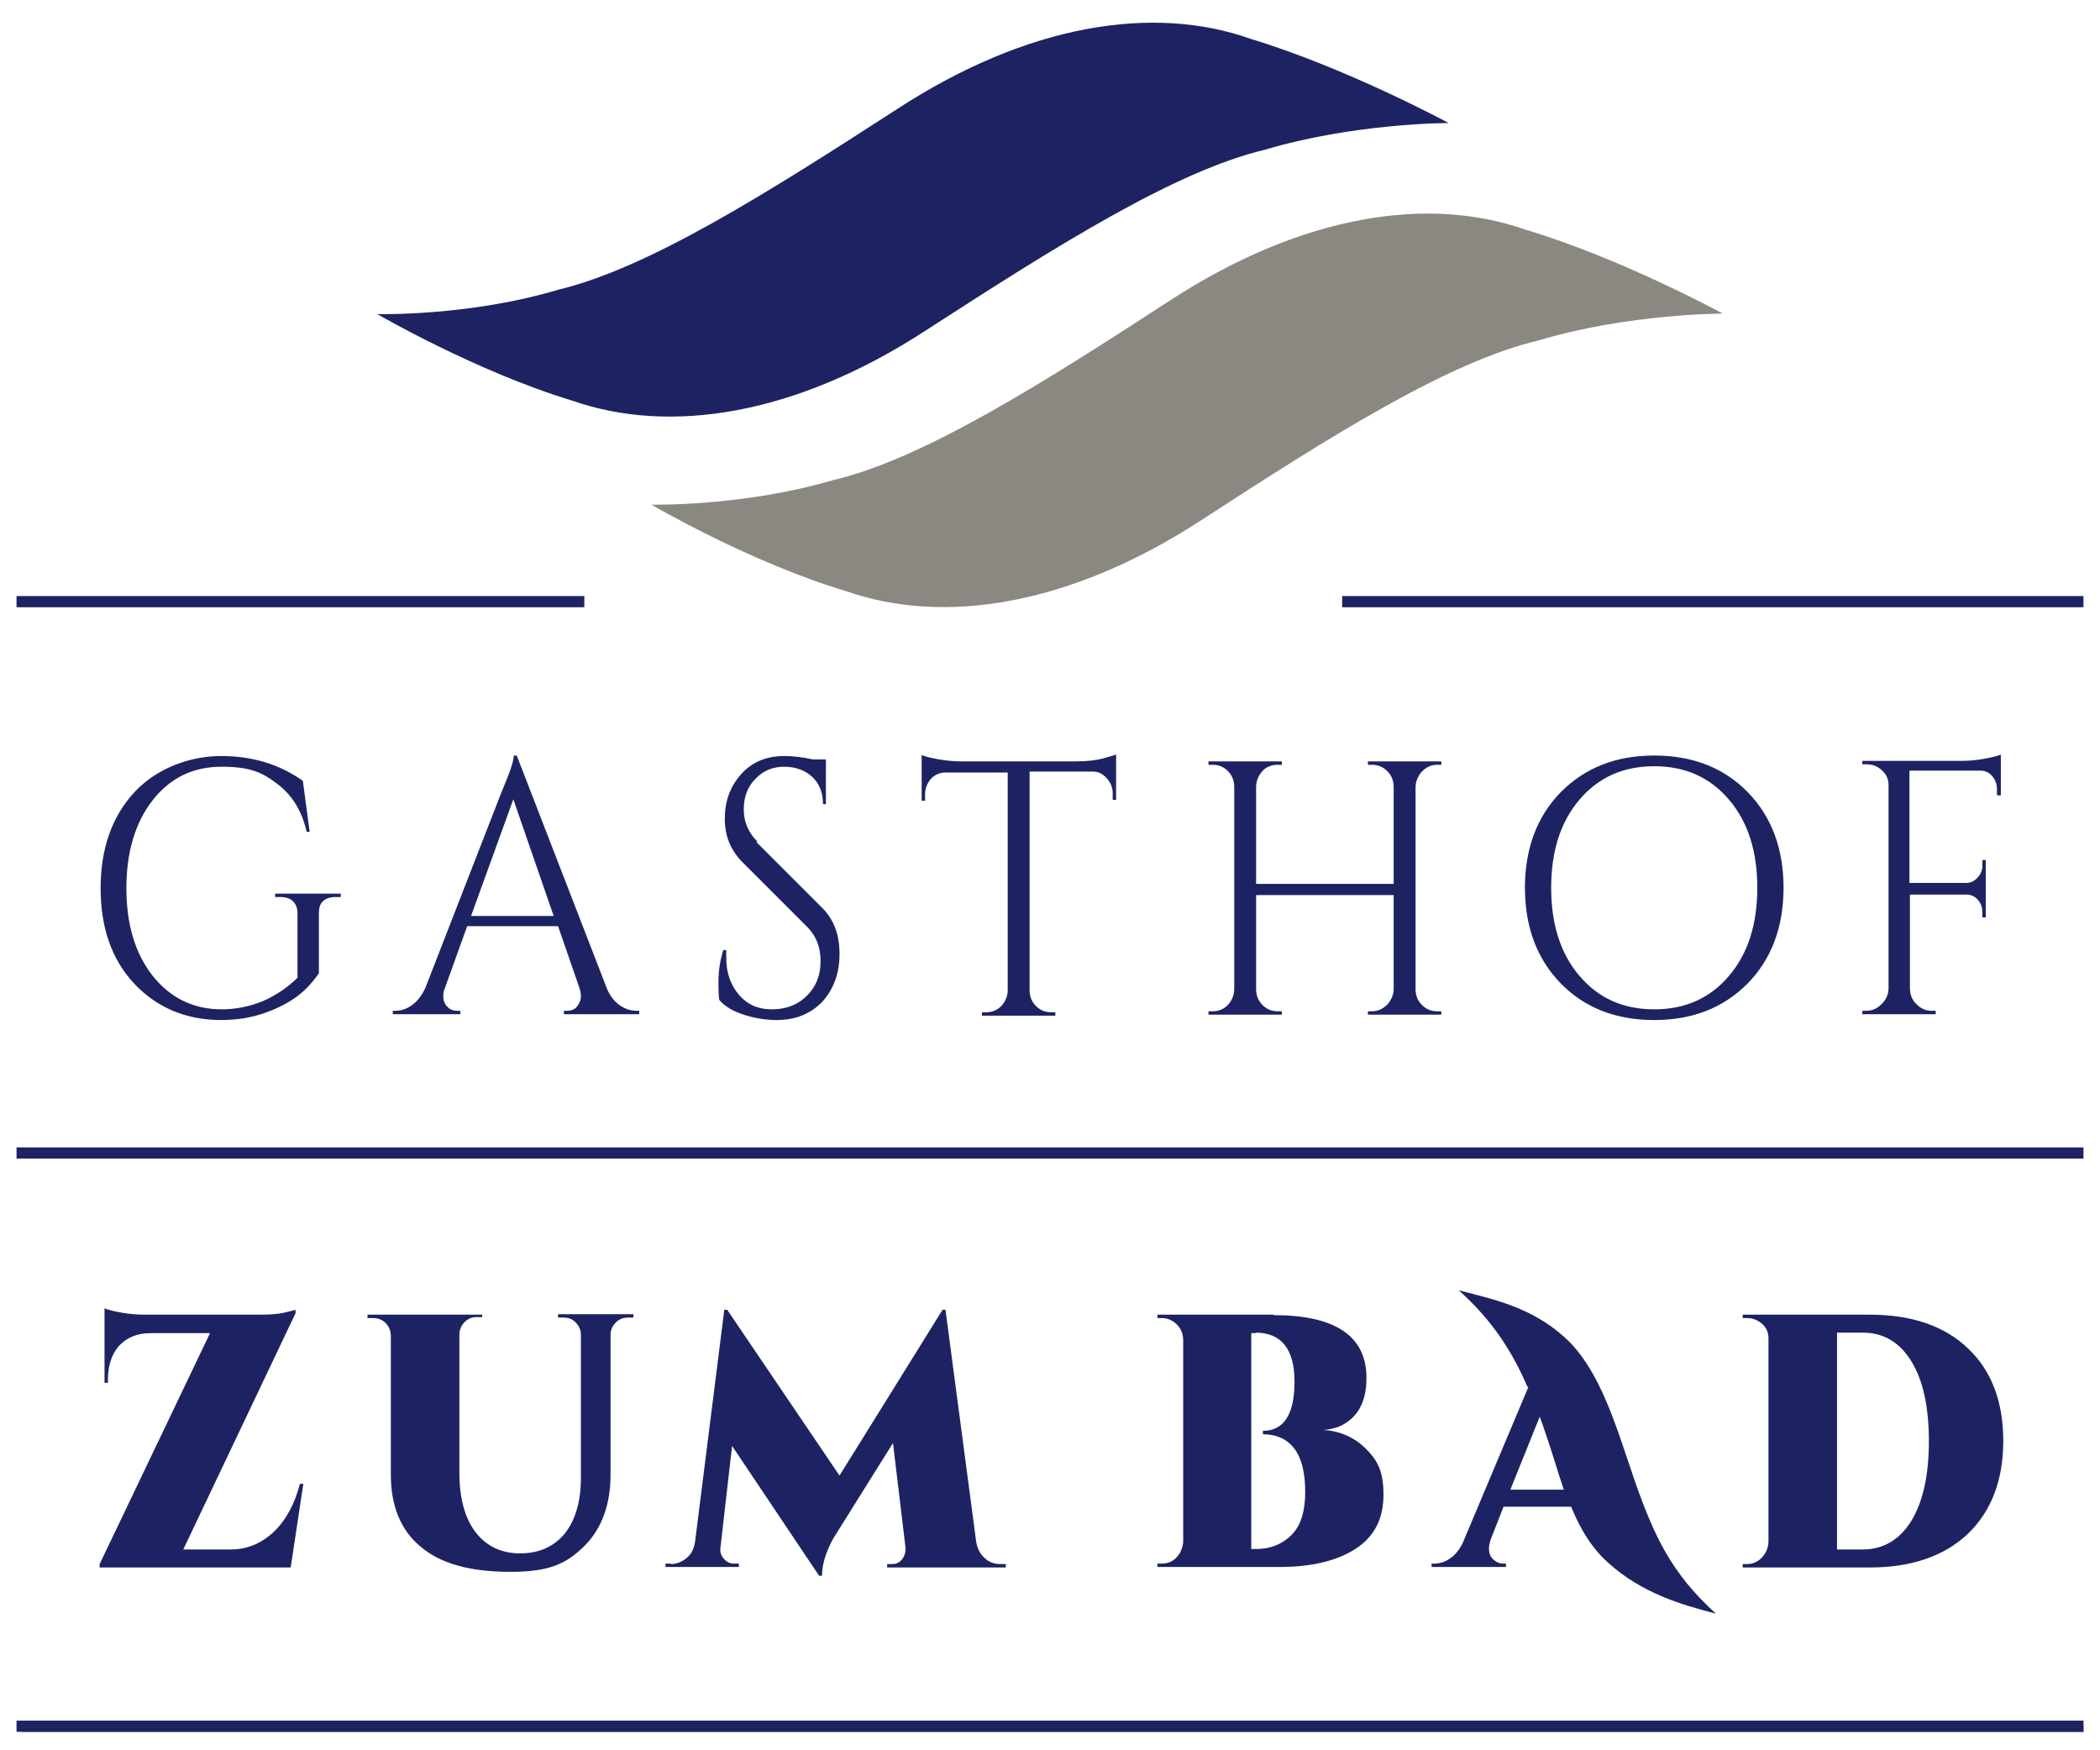
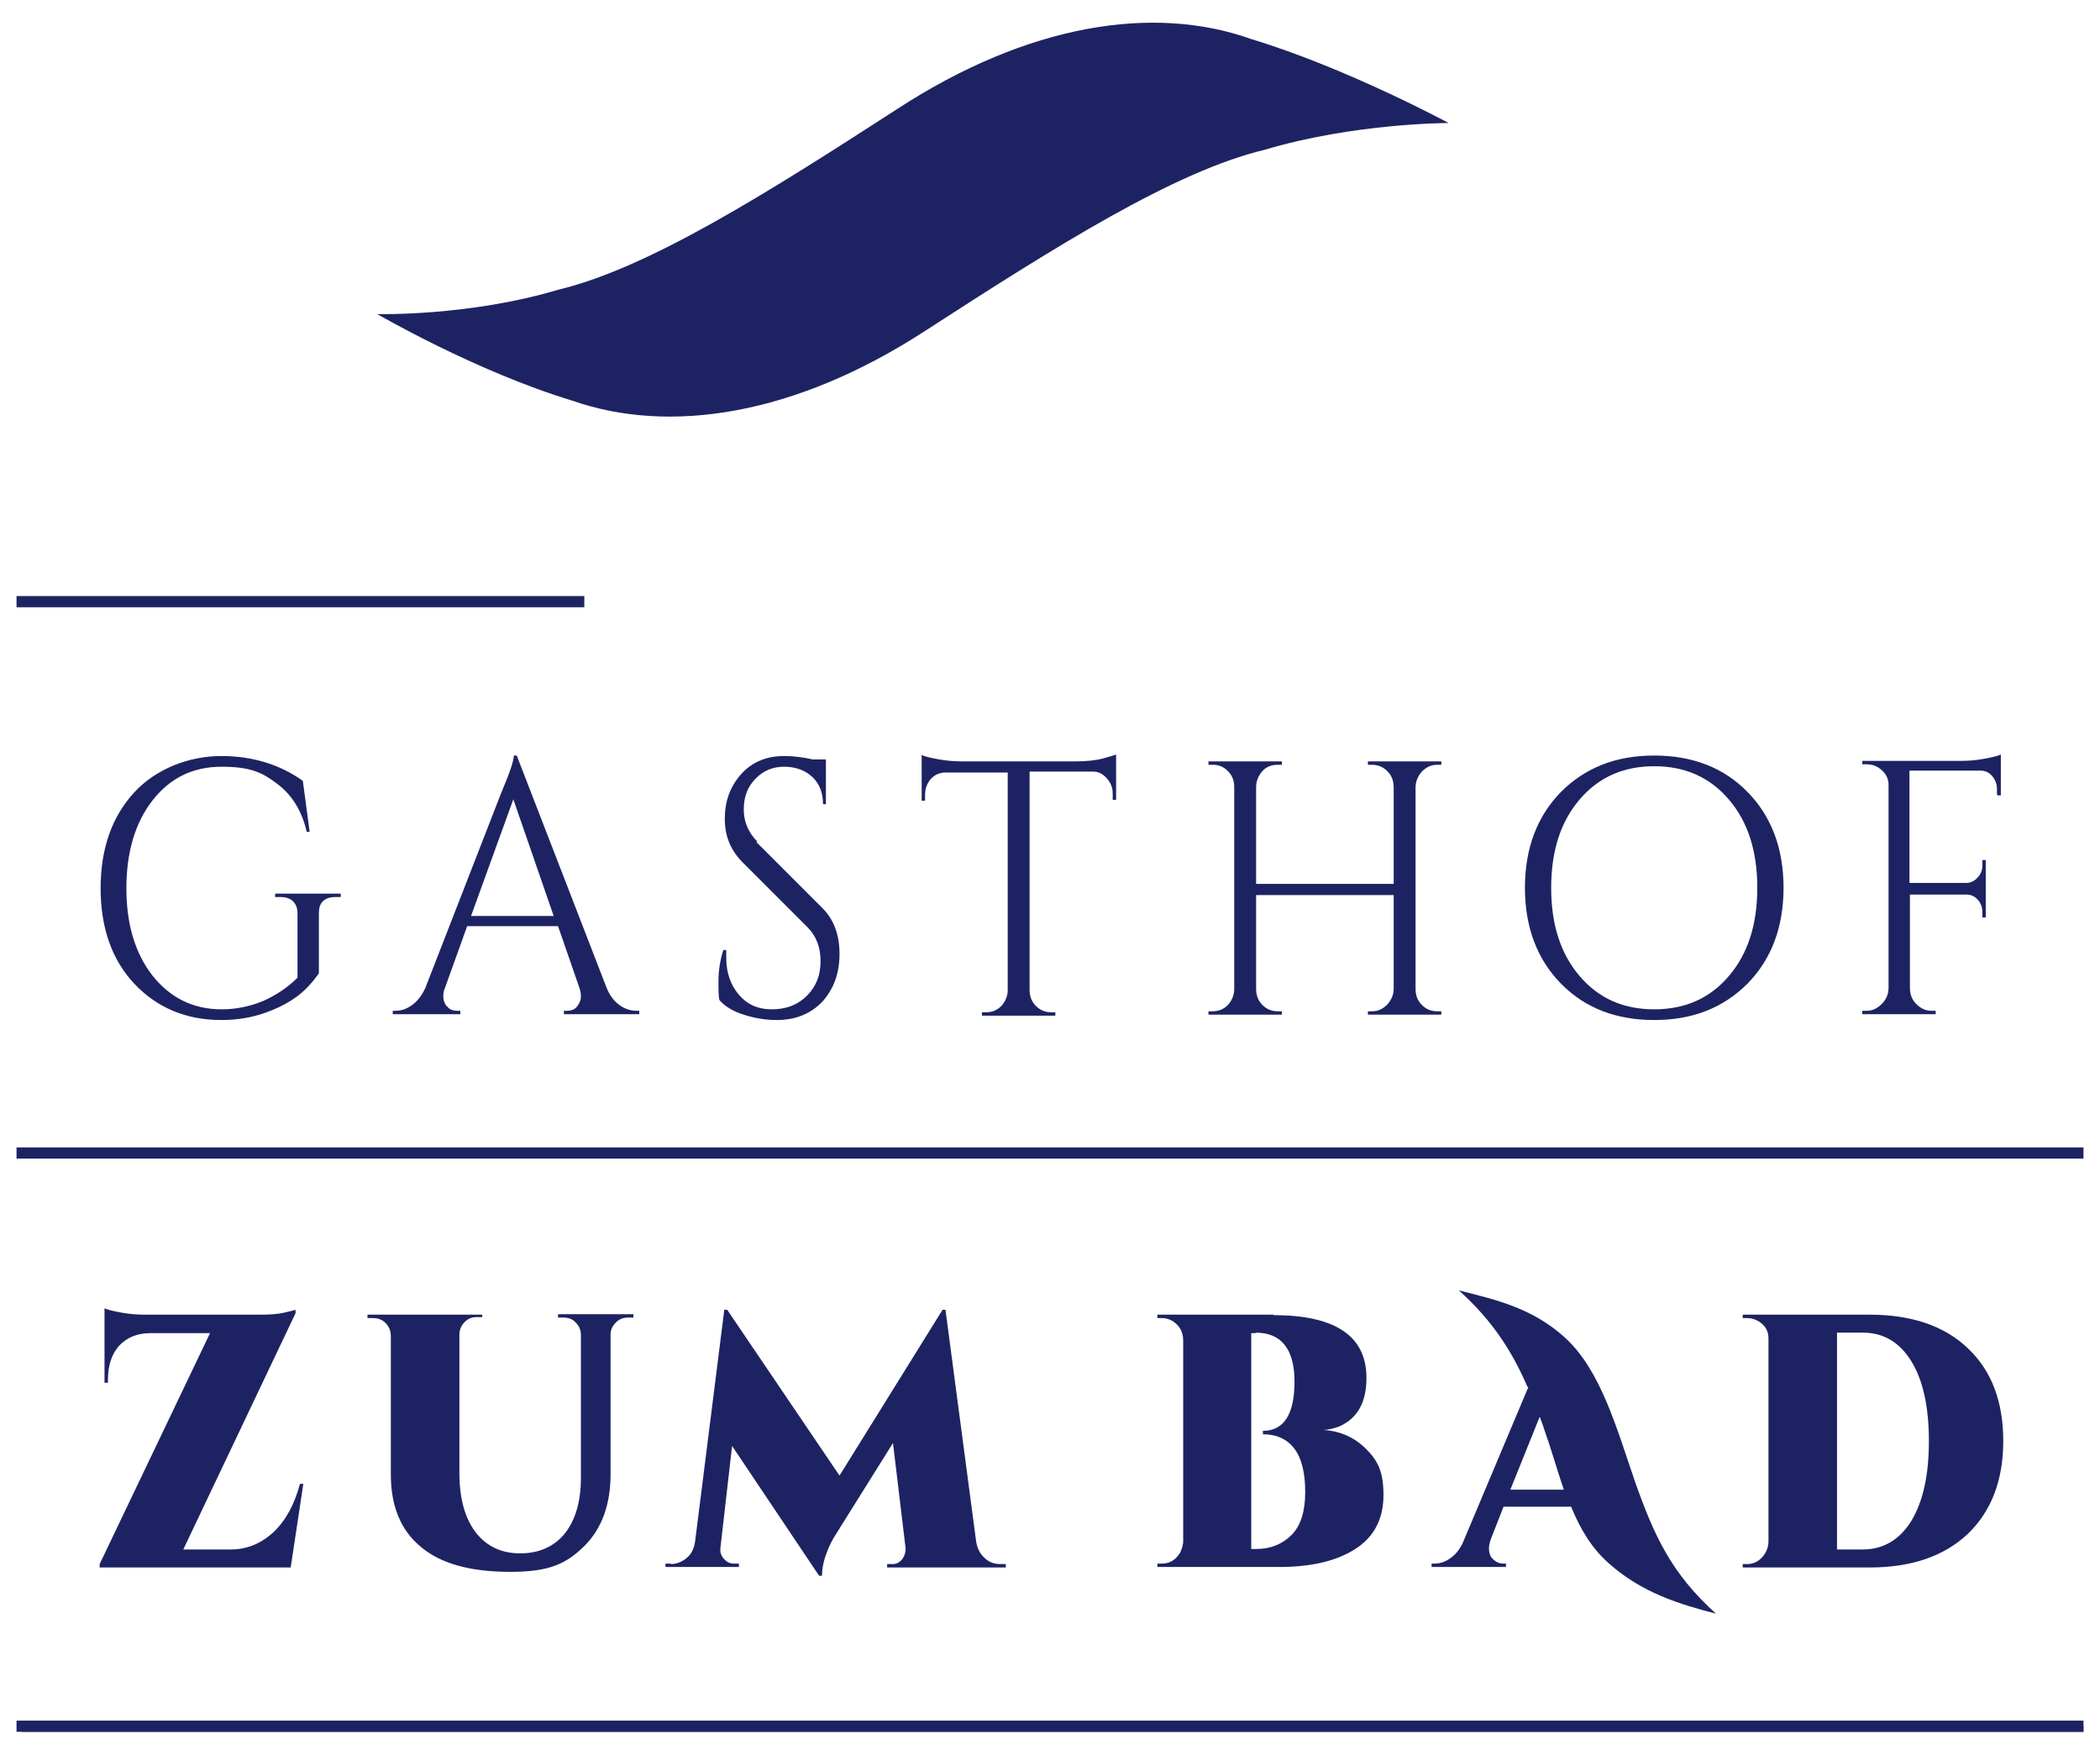
<svg xmlns="http://www.w3.org/2000/svg" version="1.1" viewBox="0 0 432 360">
  <defs>
    <style>
      .cls-1 {
        fill: none;
      }

      .cls-2 {
        fill: #8b8882;
      }

      .cls-3 {
        fill: #1d2362;
      }

      .cls-4 {
        clip-path: url(#clippath);
      }
    </style>
    <clipPath id="clippath">
      <rect class="cls-1" x=".6" y="1.9" width="430.9" height="357.2" />
    </clipPath>
  </defs>
  <g>
    <g id="Ebene_1">
      <g>
        <g class="cls-4">
-           <path class="cls-2" d="M354.4,64.5s-19.5,0-37.8,5.5c-18.5,4.3-42.9,19.7-69.8,37.2-26.9,17.4-52.7,21.4-72.7,14.4-19.8-5.9-40.1-17.8-40.1-17.8,0,0,18.8.4,37.2-5,18.5-4.3,42.9-19.7,69.8-37.2,26.9-17.4,52.7-21.4,72.7-14.4,19.8,5.9,40.7,17.3,40.7,17.3h0Z" />
          <path class="cls-3" d="M410.9,163.6h.7v-8.4c-.7.3-1.9.6-3.6.9-1.7.3-3.2.4-4.7.4h-20.2v.7h.9c1.2,0,2.2.4,3.1,1.2.9.8,1.4,1.8,1.4,3v41.8c0,1.3-.5,2.4-1.4,3.3-.9.9-1.9,1.4-3.1,1.4h-.9v.7h15.1v-.7h-.9c-1.2,0-2.2-.5-3.1-1.4-.9-.9-1.3-2-1.3-3.3v-19.2h11.7c.9,0,1.7.4,2.3,1.1.6.7.9,1.5.9,2.5v1.1h.7v-11.8h-.7v1.1c0,1-.3,1.8-1,2.5-.6.7-1.4,1.1-2.3,1.1h-11.7v-23.1h14.6c1,0,1.8.4,2.4,1.1.6.7,1,1.6,1,2.6v1.1h0ZM359.5,202.3c4.9-5,7.4-11.6,7.4-19.7s-2.5-14.7-7.4-19.7c-4.9-5-11.3-7.5-19.2-7.5s-14.2,2.5-19.2,7.5c-4.9,5-7.4,11.6-7.4,19.7s2.5,14.7,7.4,19.7c4.9,5,11.3,7.5,19.2,7.5s14.2-2.5,19.2-7.5h0ZM361.5,182.6c0,7.5-1.9,13.5-5.8,18.1s-9,6.9-15.4,6.9-11.5-2.3-15.4-6.9c-3.9-4.6-5.8-10.6-5.8-18.1s1.9-13.5,5.8-18.1c3.9-4.6,9-6.9,15.4-6.9s11.5,2.3,15.4,6.9c3.9,4.6,5.8,10.6,5.8,18.1h0ZM314.4,285.3l-13.6,32.3c-.7,1.3-1.5,2.3-2.6,3-1,.7-2.1,1-3.1,1h-.6v.7h15.3v-.7h-.6c-.6,0-1.2-.2-1.7-.6-.5-.4-.9-.8-1-1.3-.2-.5-.2-.9-.2-1.3s.1-.9.3-1.6l2.7-6.9h13.9c1.8,4.4,4.1,8.4,7.7,11.6,6.8,6.1,14.7,8.5,22.1,10.4-9.2-8.3-12.7-16-16.6-27-3.8-11-7.1-23.2-14.6-29.9-6.8-6.1-14.3-7.7-21.7-9.6,6.8,6.1,10.9,12.4,14.1,19.8h0ZM316.8,291.5c.2.7.5,1.3.7,2,1.6,4.5,2.8,8.8,4.2,12.9h-11l6-14.9h0ZM260.2,30.8c18.4-5.5,37.8-5.5,37.8-5.5,0,0-20.9-11.3-40.7-17.3-20-7.1-45.8-3.1-72.7,14.4-26.9,17.4-51.3,32.8-69.8,37.2-18.4,5.5-37.2,5-37.2,5,0,0,20.3,11.8,40.1,17.8,20,7,45.8,3.1,72.7-14.4,26.9-17.4,51.3-32.8,69.8-37.2h0ZM99.2,270.4h-23.6v.7h1.1c1,0,1.9.3,2.6,1,.7.7,1.1,1.6,1.1,2.7v28.5c0,6.4,2,11.4,6.1,14.8,4.1,3.5,10.2,5.2,18.5,5.2s11.6-1.8,15.2-5.3c3.6-3.6,5.4-8.5,5.4-14.8v-28.7c0-1,.4-1.8,1.1-2.5.7-.7,1.5-1,2.5-1h1.1v-.7h-15.5v.7h1.1c1,0,1.9.3,2.5,1,.7.7,1.1,1.5,1.1,2.6v29.3c0,4.9-1.1,8.7-3.3,11.5-2.2,2.7-5.3,4.1-9.2,4.1s-7-1.5-9.2-4.4c-2.2-2.9-3.3-7-3.3-12.2v-28.4c0-1,.4-1.9,1.1-2.6.7-.7,1.5-1,2.5-1h1.1v-.7h0ZM69.1,184.5h1v-.7h-13.5v.7h1.1c1.1,0,2,.3,2.6.9.6.6.9,1.4.9,2.5v13.2c-2,2-4.4,3.6-7.1,4.8-2.7,1.1-5.5,1.7-8.5,1.7-5.9,0-10.6-2.4-14.2-6.9-3.6-4.6-5.4-10.6-5.4-18s1.8-13.5,5.4-18.1c3.6-4.6,8.3-6.9,14.2-6.9s8.4,1.2,11.4,3.5c3.1,2.3,5.1,5.6,6.1,9.9h.6l-1.4-10.5c-4.8-3.4-10.4-5.1-16.8-5.1s-13.3,2.5-17.9,7.5c-4.6,5-6.9,11.6-6.9,19.7s2.3,14.7,6.9,19.6,10.6,7.5,17.9,7.5c3.3,0,6.3-.5,9.1-1.5,2.8-1,5-2.2,6.7-3.5,1.7-1.3,3.1-2.9,4.3-4.6v-12.3c0-1.1.2-1.9.8-2.5.6-.6,1.5-.9,2.6-.9h0ZM43.3,274l-22.8,47.7v.7h39.3l2.6-17.2h-.7c-1.1,4.2-2.9,7.5-5.4,9.9-2.6,2.4-5.5,3.6-8.9,3.6h-9.7l23.1-48.6v-.7c-.3.1-1.1.3-2.4.6-1.3.3-3,.4-4.9.4h-23.7c-1.4,0-3-.1-4.7-.4-1.7-.3-2.9-.6-3.6-.9v15.3h.7v-.6c0-3,.8-5.3,2.3-7,1.6-1.7,3.7-2.6,6.5-2.6h12.4ZM91.9,207c-.5-.7-.7-1.3-.7-1.9s0-1.2.3-1.8l4.6-12.8h18.7l4.4,12.7c.2.6.3,1.2.3,1.8s-.2,1.2-.7,1.9c-.5.7-1.2,1-2.2,1h-.6v.7h15.5v-.7h-.6c-1.2,0-2.4-.4-3.5-1.2-1.1-.8-2-2-2.6-3.5l-18.5-47.8h-.6c0,1.1-.9,3.7-2.6,7.7l-15.6,40.1c-.7,1.5-1.6,2.7-2.7,3.5-1.1.8-2.2,1.2-3.4,1.2h-.6v.7h13.9v-.7h-.6c-1,0-1.7-.3-2.2-1h0ZM96.9,188.4l8.7-24,8.3,24h-17ZM155.8,173.1c-1.8-1.8-2.8-4-2.8-6.6s.8-4.7,2.4-6.3c1.6-1.7,3.6-2.5,5.9-2.5s4.3.7,5.8,2.1c1.5,1.4,2.2,3.3,2.2,5.6h.6v-9.2h-2.7c-2.2-.5-4.2-.7-5.9-.7-3.7,0-6.7,1.3-8.9,3.8-2.2,2.5-3.3,5.5-3.3,9.1s1.2,6.5,3.7,9l13.3,13.3c1.8,1.8,2.7,4.1,2.7,7s-.9,5.2-2.8,7.1c-1.9,1.9-4.3,2.8-7.2,2.8s-5.1-1-6.8-3c-1.7-2-2.6-4.5-2.6-7.6s0-1.1,0-1.6h-.6c-.7,2.2-1,4.4-1,6.3s0,3.3.2,4c1.2,1.4,3,2.4,5.3,3.1,2.3.7,4.4,1,6.5,1,3.9,0,7-1.3,9.4-3.8,2.3-2.6,3.5-5.8,3.5-9.8s-1.2-7.1-3.5-9.4l-13.6-13.6h0ZM138,321.6h-1.1v.7h15.1v-.7h-1.1c-.7,0-1.4-.3-2-1-.6-.7-.8-1.4-.7-2.2l2.4-21,17.9,26.7h.6c0-1.2.2-2.6.8-4.3.6-1.7,1.3-3.1,2.1-4.3l11.7-18.7,2.6,21.7c0,.8-.2,1.5-.7,2.2-.6.7-1.2,1-2,1h-1.1v.7h24.4v-.7h-1.1c-1.3,0-2.4-.4-3.3-1.3-.9-.8-1.5-2-1.7-3.4l-6.3-47.6h-.6l-21.2,34.1-23.1-34.1h-.6l-6,47.6c-.2,1.4-.7,2.6-1.7,3.4-.9.8-2.1,1.3-3.3,1.3h0ZM211.8,203.4v-44.7h13.1c1.1,0,2,.5,2.8,1.4.8.9,1.2,1.9,1.2,3.1v1.3h.7c0,0,0-9.3,0-9.3-.3.1-1.2.4-2.7.8-1.5.4-3.4.6-5.6.6h-23.4c-1.4,0-3-.1-4.7-.4-1.7-.3-2.9-.6-3.6-.9v9.4h.7v-1.3c0-1.2.4-2.2,1.1-3.1.8-.9,1.7-1.3,2.8-1.4h13.1v44.8c0,1.2-.5,2.3-1.3,3.2-.9.9-1.9,1.3-3.1,1.3h-.9v.7h15.1v-.7h-.9c-1.2,0-2.2-.4-3.1-1.3-.9-.9-1.3-2-1.3-3.3h0ZM291.2,203.4v-41.4c0-1.3.5-2.4,1.3-3.3.9-.9,1.9-1.4,3.1-1.4h.9v-.7h-15.1v.7h.9c.8,0,1.5.2,2.2.6,1.4.9,2.2,2.2,2.2,4v19.9h-28.3v-19.9c0-1.3.5-2.4,1.3-3.3.8-.9,1.9-1.3,3.1-1.3h.9v-.7h-15.1v.7h.9c1.2,0,2.2.4,3.1,1.3.9.9,1.3,2,1.3,3.3v41.5c0,1.3-.5,2.4-1.3,3.3-.9.9-1.9,1.3-3.1,1.3h-.9v.7h15.1v-.7h-.9c-1.2,0-2.2-.4-3.1-1.3-.9-.9-1.3-2-1.3-3.3v-19.3h28.3v19.3c0,1.2-.5,2.3-1.3,3.2-.9.9-1.9,1.4-3.1,1.4h-.9v.7h15.1v-.7h-.9c-1.2,0-2.2-.4-3.1-1.3-.9-.9-1.3-2-1.3-3.3h0ZM262,270.4h-23.9v.7h.9c.8,0,1.5.2,2.2.6,1.4.9,2.2,2.2,2.2,4v41.3c0,.8-.3,1.6-.6,2.3-.9,1.5-2.1,2.3-3.8,2.3h-.9v.7h25c6.6,0,11.8-1.2,15.7-3.7,3.9-2.5,5.8-6.2,5.8-11.1s-1.2-7.1-3.6-9.5c-2.4-2.4-5.4-3.7-8.9-3.9,1.2,0,2.3-.3,3.4-.7,3.8-1.7,5.6-5,5.6-10,0-8.6-6.4-12.9-19.1-12.9h0ZM258.3,274.1c5.3,0,8,3.4,8,10.1s-2.2,10.1-6.5,10.1v.7c2.8,0,5,1,6.5,3,1.5,2,2.2,5,2.2,8.9s-.9,6.9-2.8,8.8c-1.9,1.9-4.3,2.9-7.3,2.9h-1v-44.4h.9ZM363.8,275.4v41.6c0,1.3-.5,2.4-1.3,3.3-.8.9-1.9,1.4-3.1,1.4h-.9v.7h26.1c8.6,0,15.3-2.3,20.2-6.9,4.8-4.6,7.3-11,7.3-19.1s-2.4-14.5-7.3-19.1c-4.8-4.6-11.6-6.9-20.2-6.9h-26.1v.7h.9c1.1,0,2.2.4,3.1,1.2.9.8,1.3,1.8,1.3,3h0ZM377.9,274.1h5.3c4.3,0,7.6,2,10,5.9,2.4,3.9,3.6,9.4,3.6,16.4s-1.2,12.4-3.6,16.4c-2.4,3.9-5.8,5.9-10,5.9h-5.3v-44.5h0Z" />
        </g>
-         <polygon class="cls-3" points="428.6 124.9 428.6 122.6 276.1 122.6 276.1 124.9 428.6 124.9 428.6 124.9" />
        <polygon class="cls-3" points="120.2 122.6 3.4 122.6 3.4 124.9 120.2 124.9 120.2 122.6 120.2 122.6" />
        <polygon class="cls-3" points="3.4 236 428.6 236 428.6 238.3 3.4 238.3 3.4 236 3.4 236" />
        <polygon class="cls-3" points="4.5 354.9 428.6 354.9 428.6 356.2 4.5 356.2 4.5 354.9 4.5 354.9" />
        <polygon class="cls-3" points="3.4 353.9 428.6 353.9 428.6 356.2 3.4 356.2 3.4 353.9 3.4 353.9" />
      </g>
    </g>
  </g>
</svg>